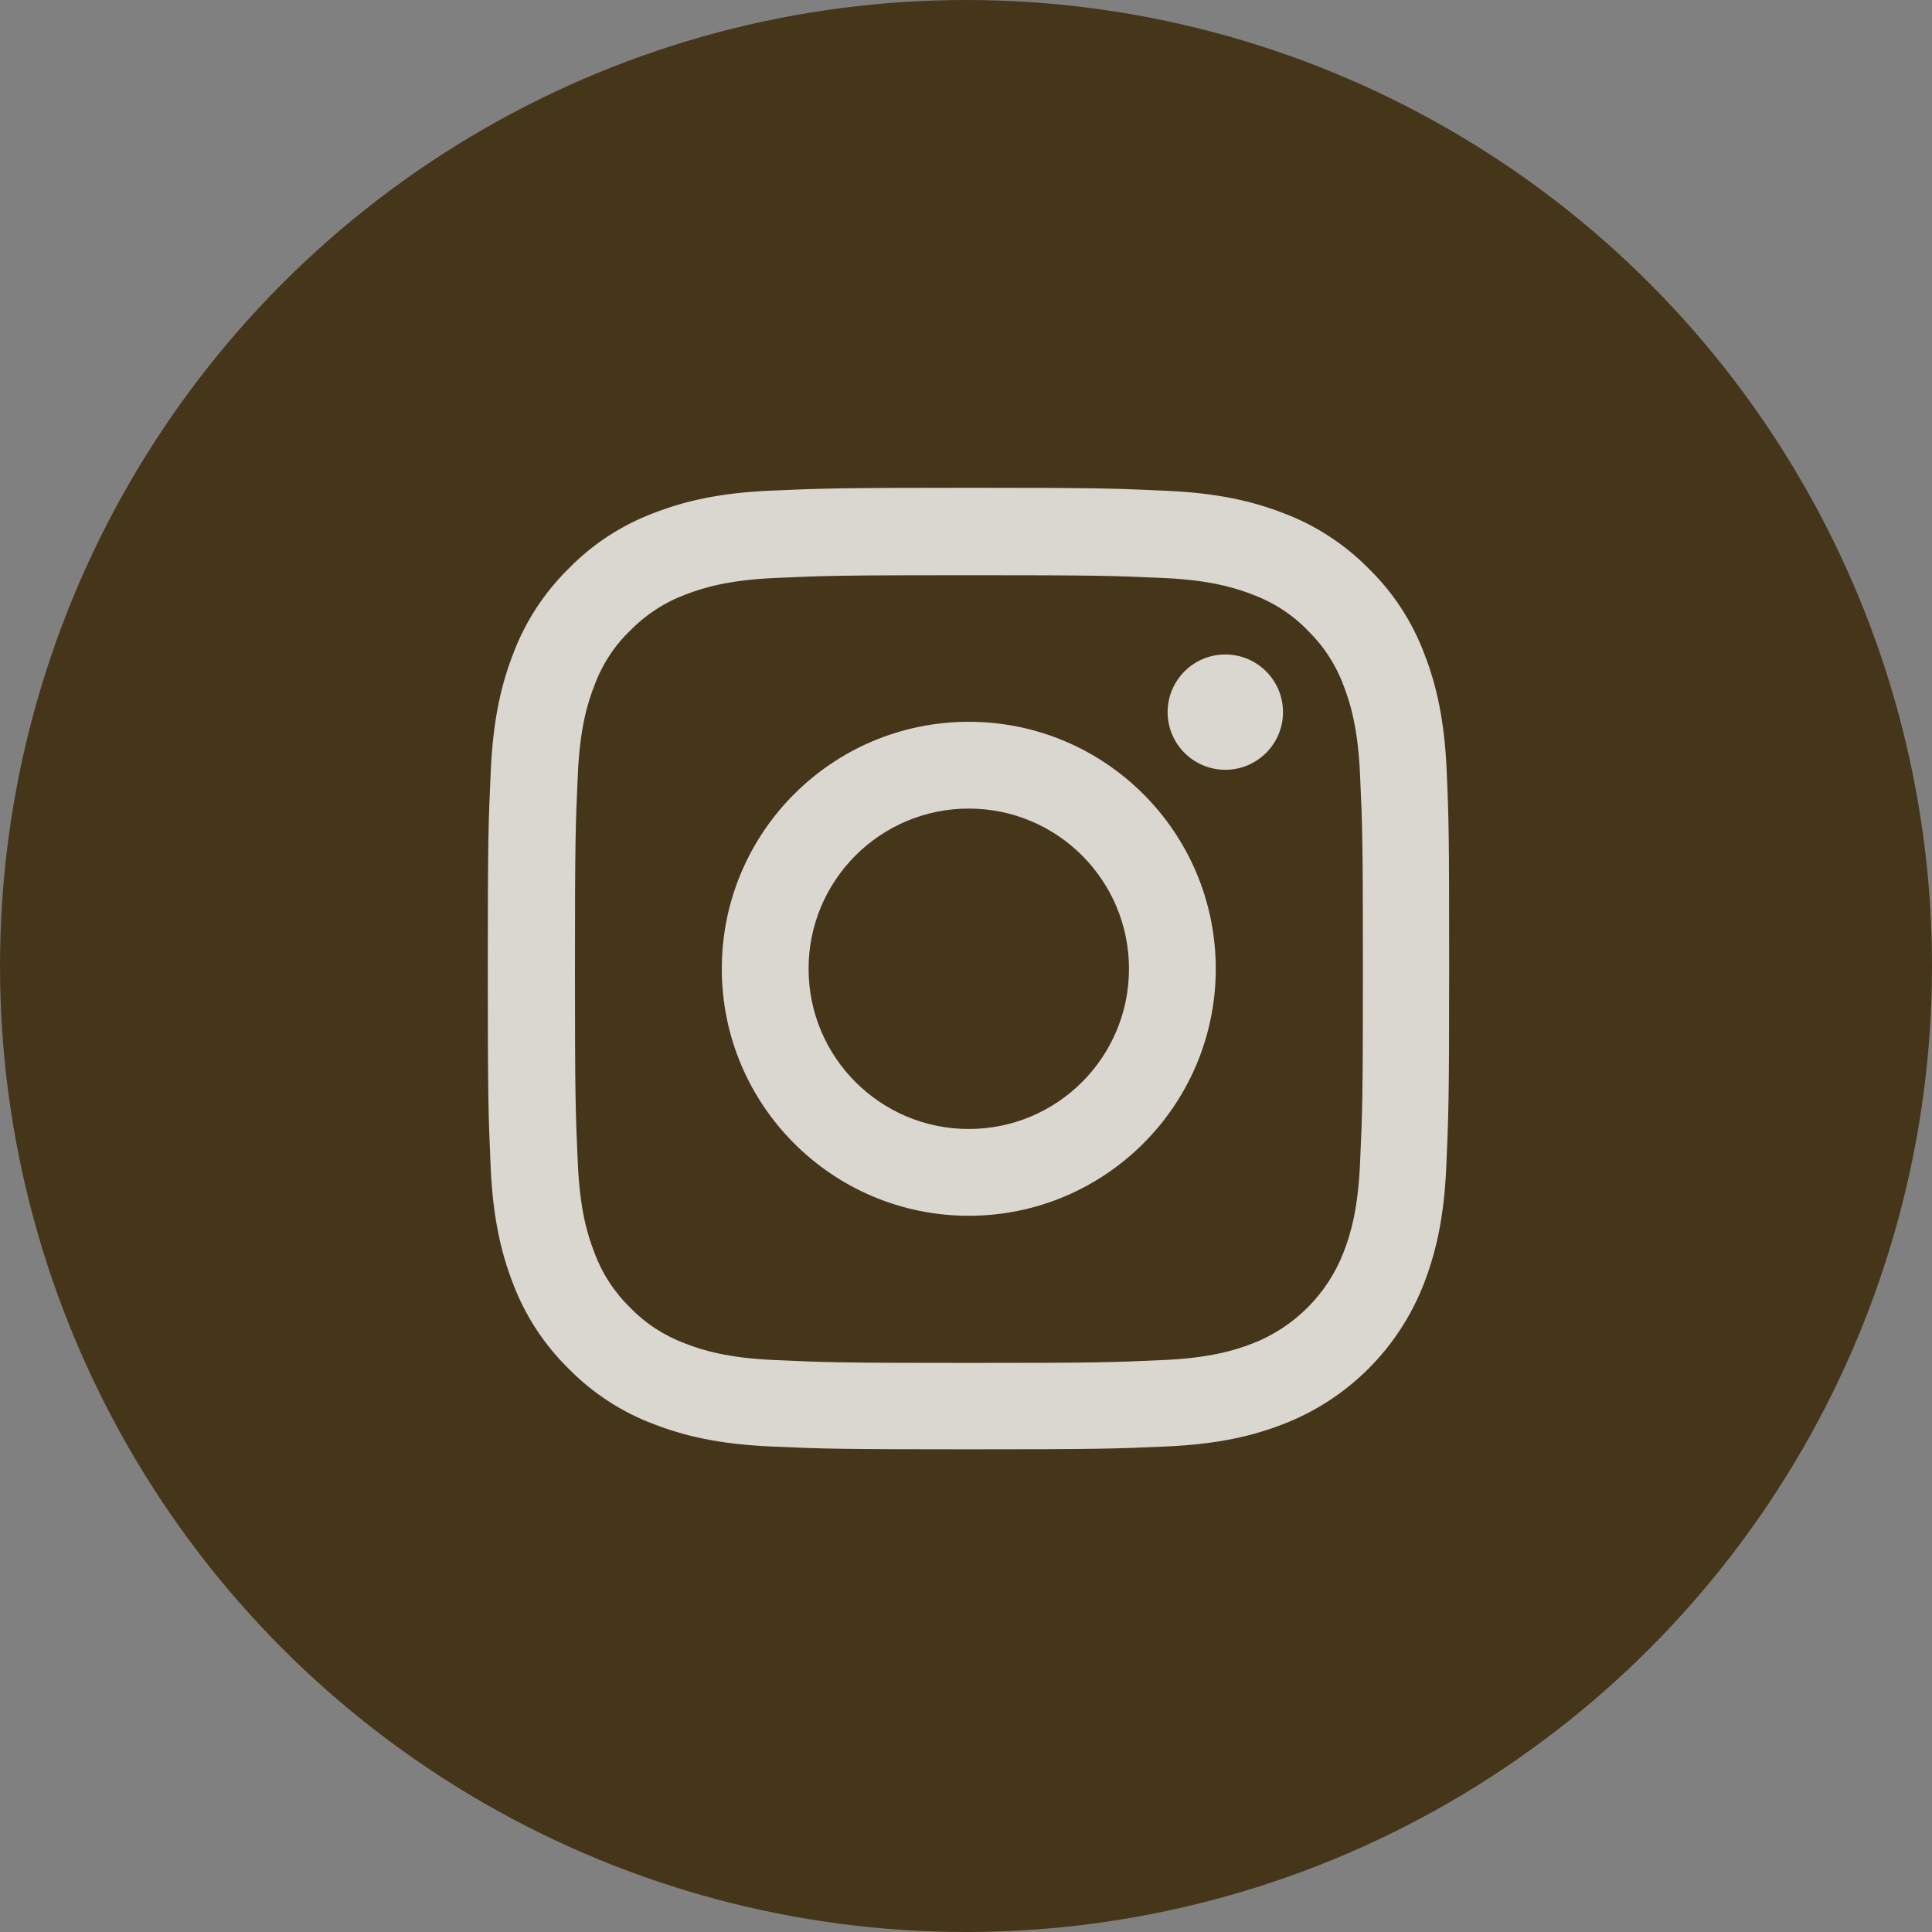
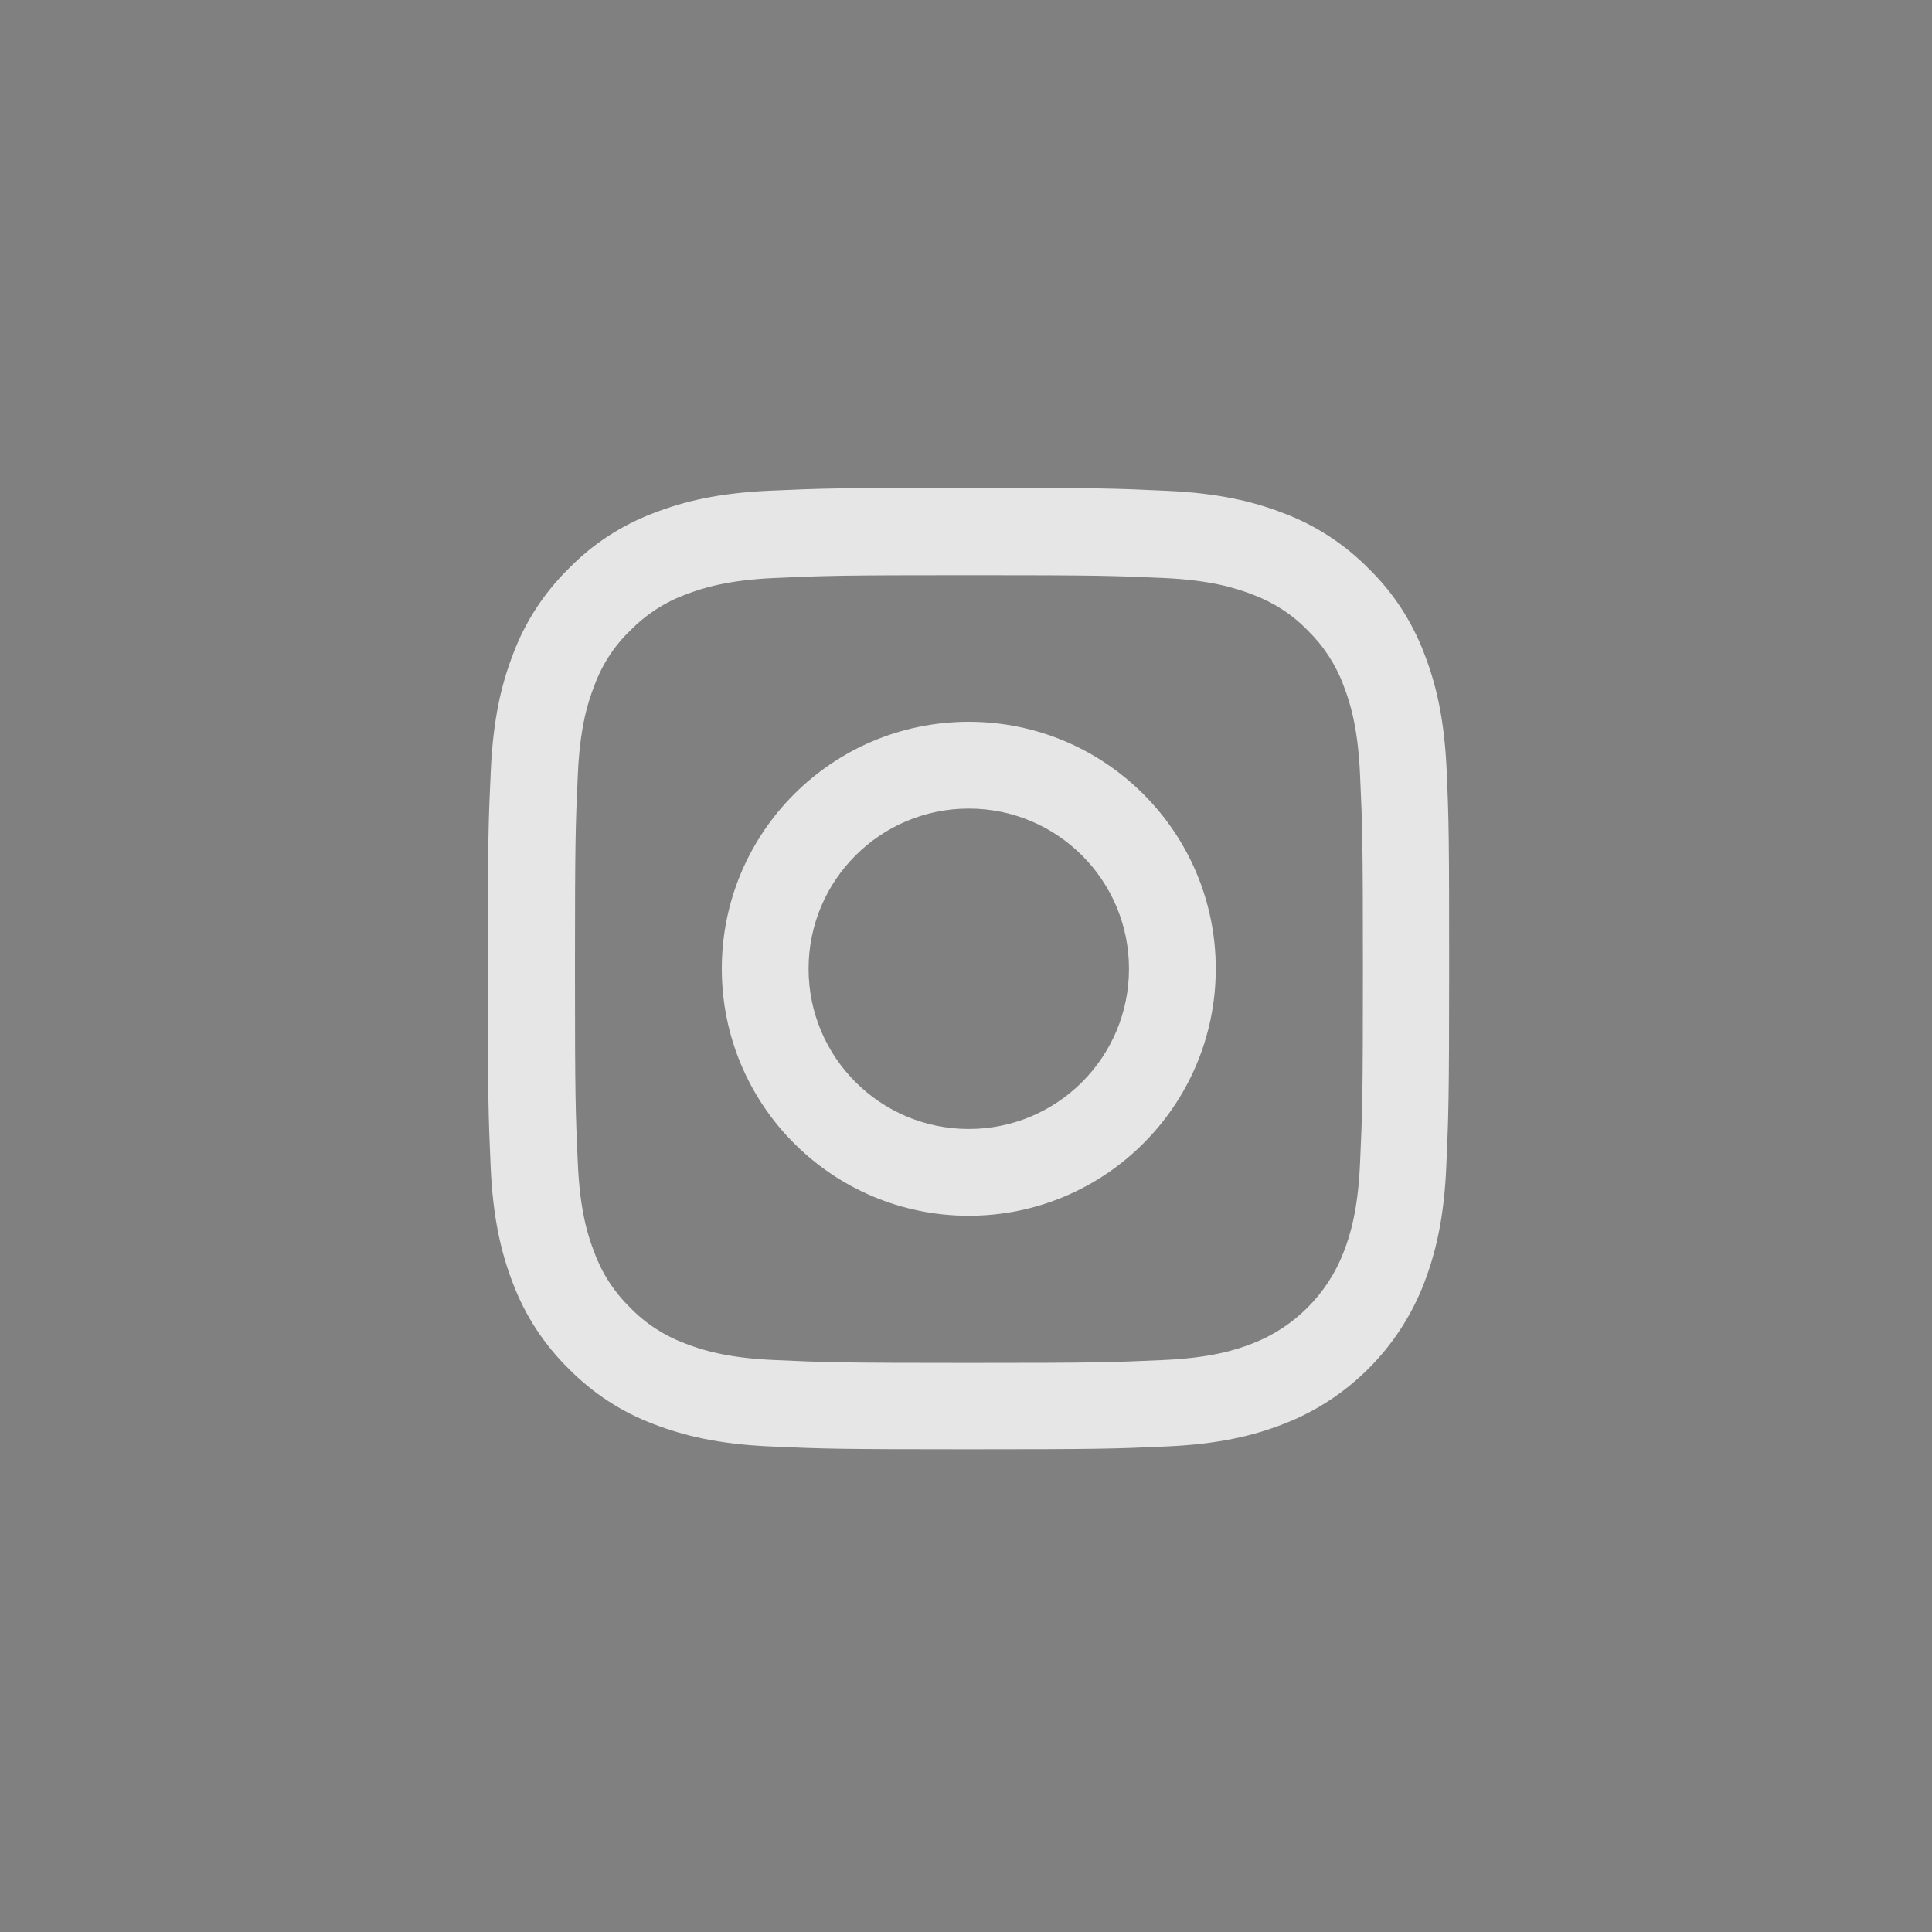
<svg xmlns="http://www.w3.org/2000/svg" width="25" height="25" viewBox="0 0 25 25" fill="none">
  <rect x="0" y="0" width="25" height="25" fill="#808080" stroke="none" />
-   <circle cx="12.5" cy="12.5" r="12.5" fill="#45361A" />
  <path d="M18.72 9.97C18.691 9.309 18.584 8.855 18.431 8.461C18.273 8.043 18.03 7.669 17.711 7.358C17.4 7.042 17.023 6.796 16.61 6.641C16.214 6.487 15.762 6.381 15.101 6.351C14.435 6.32 14.224 6.312 12.534 6.312C10.845 6.312 10.634 6.32 9.97 6.349C9.309 6.378 8.855 6.485 8.461 6.638C8.043 6.796 7.669 7.039 7.358 7.358C7.042 7.669 6.796 8.045 6.641 8.459C6.487 8.855 6.381 9.307 6.351 9.968C6.32 10.634 6.312 10.845 6.312 12.534C6.312 14.224 6.32 14.435 6.349 15.099C6.378 15.76 6.485 16.214 6.638 16.608C6.796 17.026 7.042 17.4 7.358 17.711C7.669 18.027 8.045 18.273 8.459 18.428C8.855 18.581 9.307 18.688 9.968 18.717C10.631 18.747 10.843 18.754 12.532 18.754C14.221 18.754 14.433 18.747 15.096 18.717C15.757 18.688 16.212 18.581 16.605 18.428C17.442 18.105 18.103 17.444 18.426 16.608C18.579 16.212 18.686 15.76 18.715 15.099C18.744 14.435 18.752 14.224 18.752 12.534C18.752 10.845 18.749 10.634 18.72 9.97ZM17.599 15.05C17.573 15.658 17.471 15.986 17.386 16.204C17.177 16.746 16.746 17.177 16.204 17.386C15.986 17.471 15.655 17.573 15.05 17.599C14.394 17.629 14.197 17.636 12.537 17.636C10.877 17.636 10.678 17.629 10.024 17.599C9.416 17.573 9.088 17.471 8.869 17.386C8.6 17.286 8.354 17.128 8.155 16.921C7.948 16.72 7.79 16.477 7.691 16.207C7.605 15.988 7.503 15.658 7.477 15.052C7.447 14.396 7.44 14.199 7.44 12.539C7.44 10.879 7.447 10.68 7.477 10.026C7.503 9.419 7.605 9.091 7.691 8.872C7.79 8.602 7.948 8.357 8.157 8.157C8.359 7.951 8.602 7.793 8.872 7.693C9.091 7.608 9.421 7.506 10.026 7.479C10.682 7.45 10.879 7.443 12.539 7.443C14.202 7.443 14.399 7.45 15.052 7.479C15.66 7.506 15.988 7.608 16.207 7.693C16.477 7.793 16.722 7.951 16.921 8.157C17.128 8.359 17.286 8.602 17.386 8.872C17.471 9.091 17.573 9.421 17.599 10.026C17.629 10.682 17.636 10.879 17.636 12.539C17.636 14.199 17.629 14.394 17.599 15.05Z" fill="white" fill-opacity="0.8" />
  <path d="M12.536 9.34C10.771 9.34 9.34 10.771 9.34 12.536C9.34 14.3 10.771 15.732 12.536 15.732C14.3 15.732 15.732 14.3 15.732 12.536C15.732 10.771 14.3 9.34 12.536 9.34ZM12.536 14.609C11.391 14.609 10.463 13.681 10.463 12.536C10.463 11.391 11.391 10.463 12.536 10.463C13.681 10.463 14.609 11.391 14.609 12.536C14.609 13.681 13.681 14.609 12.536 14.609V14.609Z" fill="white" fill-opacity="0.8" />
-   <path d="M16.602 9.215C16.602 9.627 16.268 9.961 15.855 9.961C15.444 9.961 15.109 9.627 15.109 9.215C15.109 8.803 15.444 8.469 15.855 8.469C16.268 8.469 16.602 8.803 16.602 9.215V9.215Z" fill="white" fill-opacity="0.8" />
</svg>